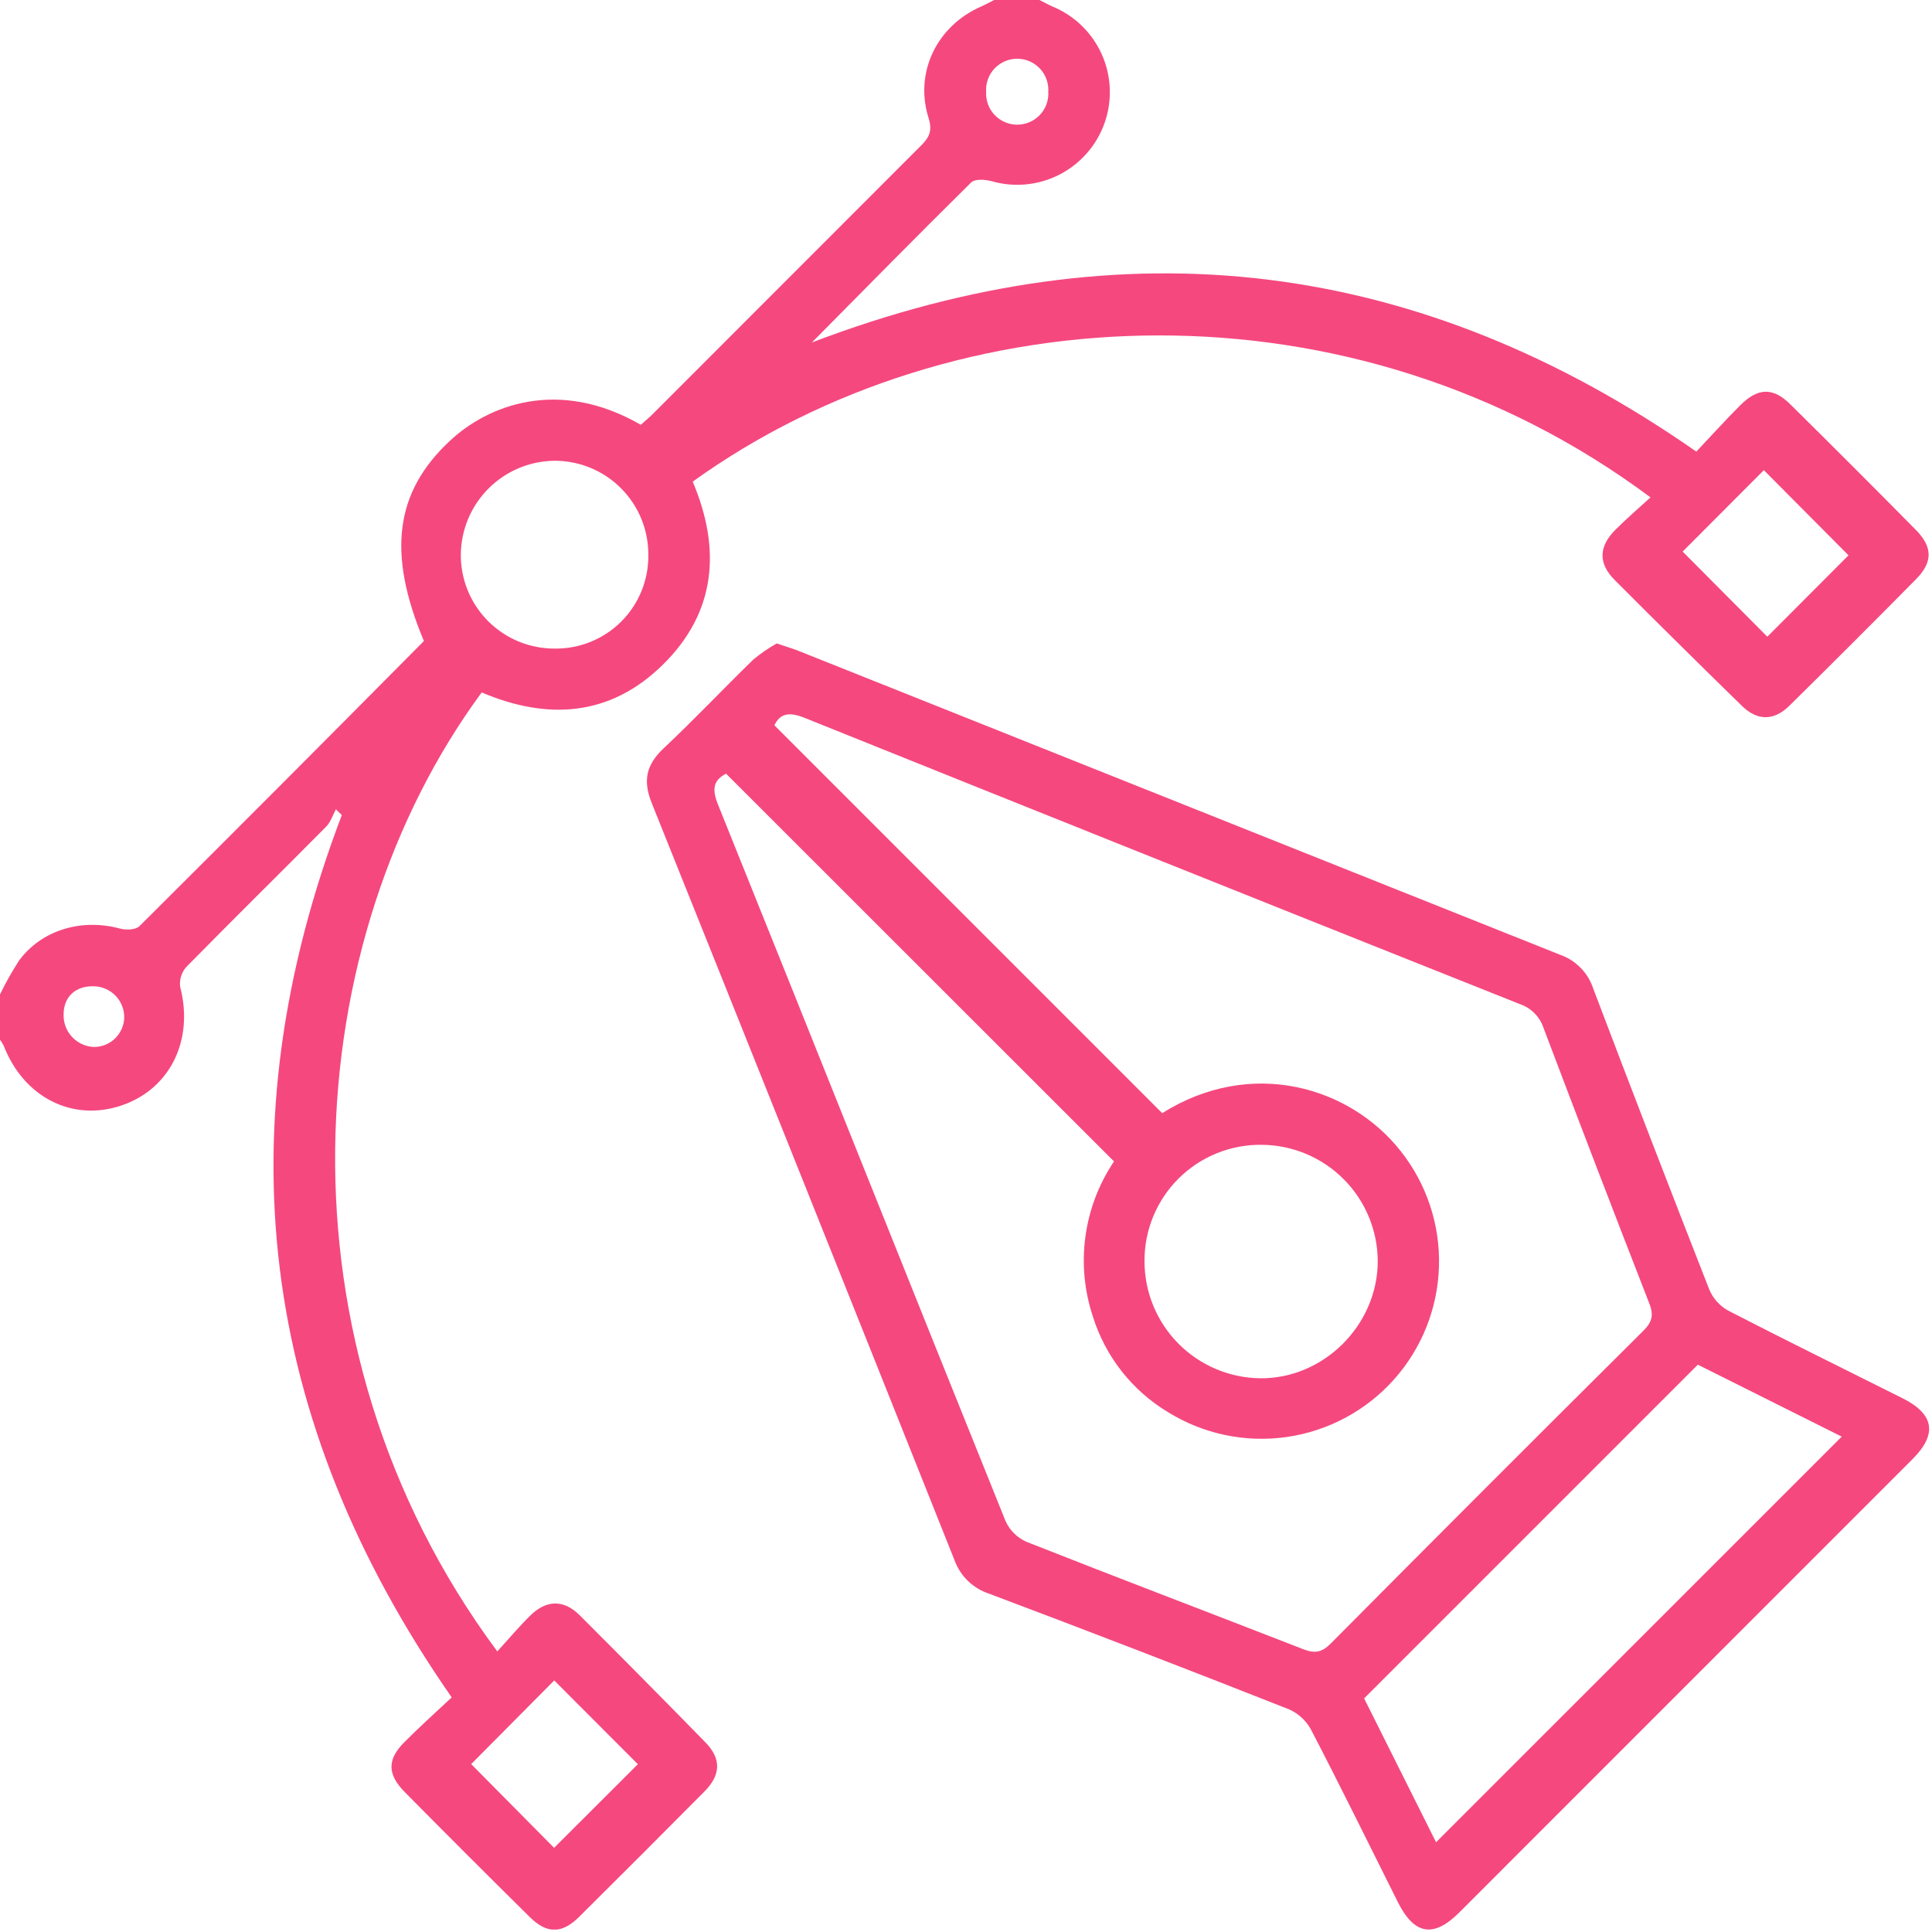
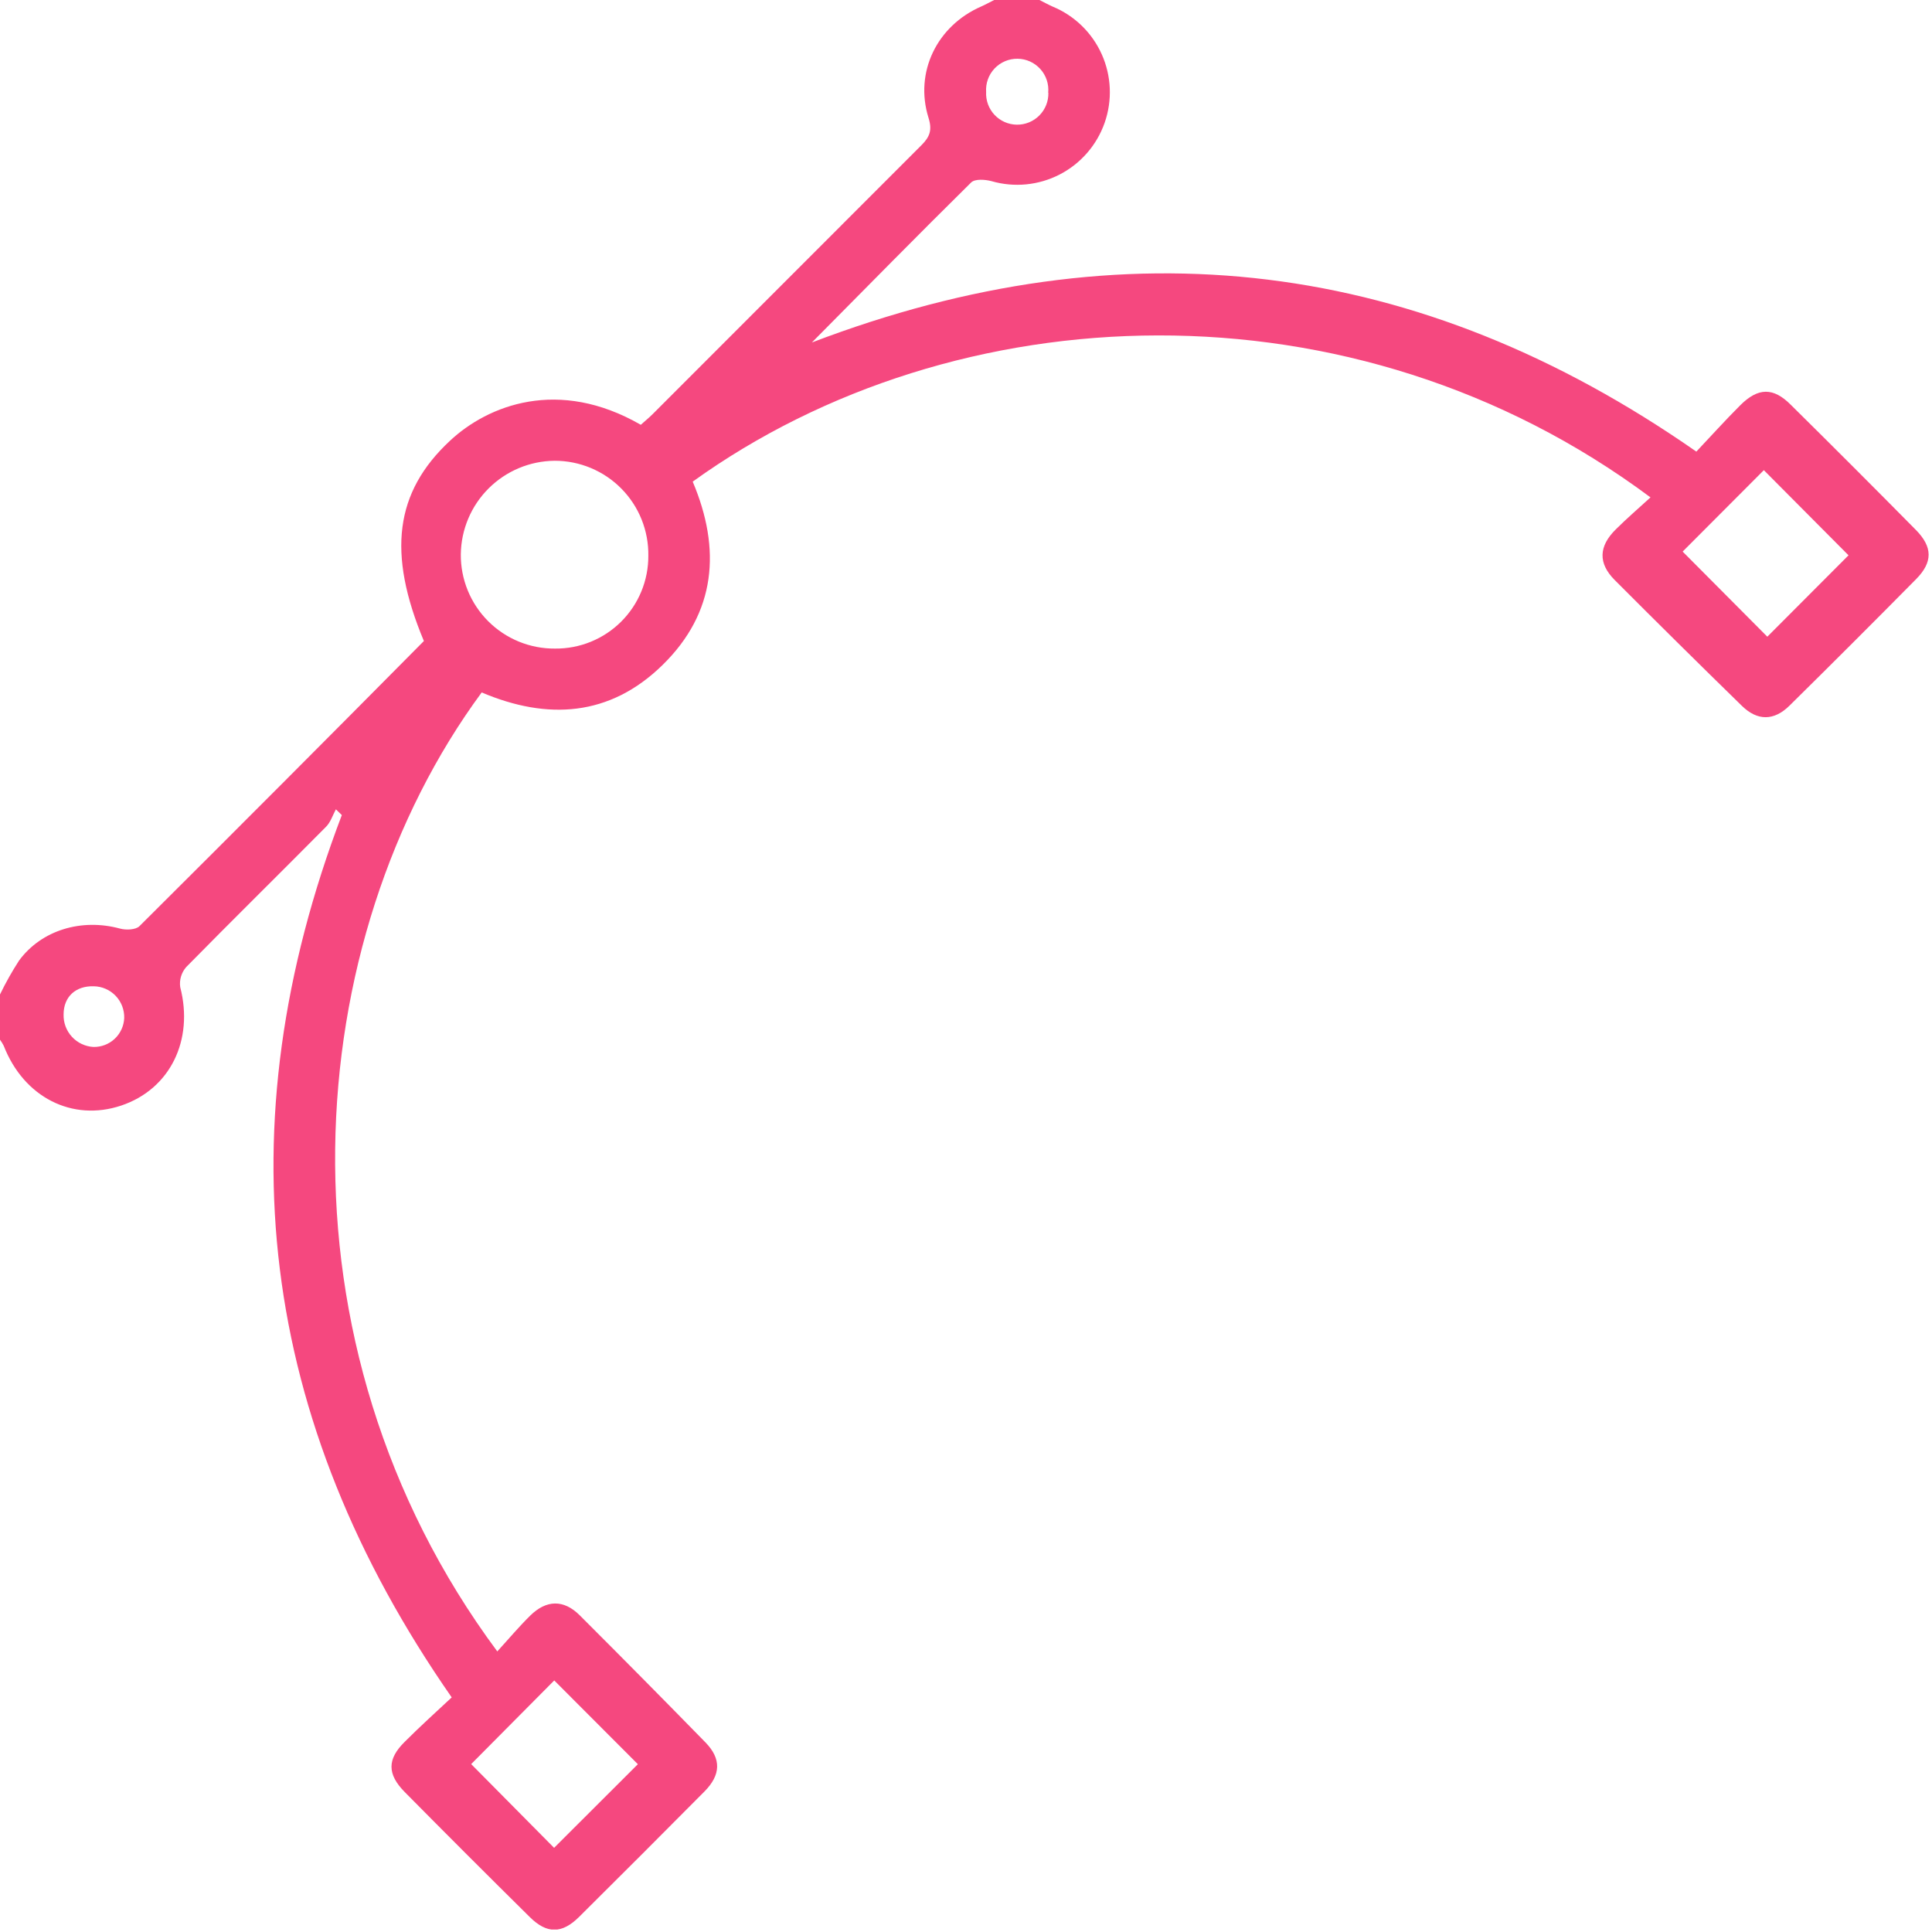
<svg xmlns="http://www.w3.org/2000/svg" width="384" height="384" viewBox="0 0 384 384" fill="none">
  <g clip-path="url(#clip0_435_2)">
    <path d="M0 197.66C1.119 195.341 2.382 193.093 3.78 190.93C8.25 184.84 16.23 182.49 23.84 184.56C25.04 184.89 26.98 184.82 27.72 184.08C46.62 165.267 65.463 146.377 84.25 127.41C76.93 109.9 78.48 97.81 89.44 87.6C97 80.54 111 75 127.36 84.43C128.11 83.76 128.96 83.07 129.73 82.3C147.523 64.487 165.323 46.677 183.13 28.87C184.8 27.21 185.32 25.87 184.55 23.42C181.71 14.33 186.26 5.12 195 1.3C195.89 0.91 196.73 0.43 197.6 0H206.6C207.47 0.43 208.32 0.91 209.2 1.3C213.554 3.095 217.054 6.491 218.98 10.789C220.907 15.086 221.113 19.959 219.557 24.404C218 28.848 214.8 32.528 210.613 34.685C206.427 36.842 201.573 37.313 197.05 36C195.81 35.67 193.82 35.53 193.05 36.24C182.49 46.66 172.1 57.24 161.37 68.07C223.71 44.28 282.02 51.32 337.16 89.76C339.93 86.84 342.84 83.59 345.92 80.52C349.45 77.01 352.46 76.97 355.92 80.44C364.26 88.68 372.55 96.973 380.79 105.32C384.16 108.74 384.17 111.73 380.85 115.1C372.523 123.527 364.14 131.903 355.7 140.23C352.6 143.3 349.31 143.33 346.2 140.28C337.72 132 329.297 123.667 320.93 115.28C317.62 111.96 317.73 108.59 321.16 105.21C323.35 103.03 325.7 101.01 328.05 98.86C268.81 54.7 189.78 58.22 137.68 95.73C143.35 109.12 142.36 121.73 131.68 132.18C121.22 142.42 108.82 143.18 95.74 137.63C59.54 186.76 53.25 266.78 98.84 328.23C101.06 325.8 103.11 323.36 105.37 321.13C108.59 317.95 112.04 317.88 115.21 321.04C123.597 329.413 131.93 337.837 140.21 346.31C143.4 349.58 143.29 352.78 140 356.09C131.733 364.423 123.433 372.727 115.1 381C111.7 384.37 108.71 384.4 105.33 381.06C96.99 372.82 88.697 364.53 80.45 356.19C76.94 352.64 76.93 349.65 80.45 346.19C83.52 343.11 86.77 340.19 89.78 337.37C51.4 282.22 44.35 224 67.94 162L66.76 160.86C66.12 162.04 65.7 163.46 64.76 164.37C55.54 173.68 46.2 182.86 37.02 192.2C36.544 192.741 36.19 193.378 35.982 194.069C35.775 194.759 35.72 195.486 35.82 196.2C38.55 206.73 33.82 216.48 24.09 219.74C14.36 223 4.73 218.09 0.75 207.88C0.536 207.449 0.285 207.037 0 206.65L0 197.66ZM110.32 128.91C112.755 128.934 115.17 128.473 117.425 127.555C119.68 126.637 121.729 125.279 123.455 123.561C125.18 121.844 126.546 119.8 127.474 117.549C128.402 115.298 128.873 112.885 128.86 110.45C128.896 107.983 128.44 105.534 127.521 103.244C126.601 100.955 125.234 98.872 123.502 97.116C121.769 95.36 119.704 93.966 117.427 93.015C115.15 92.065 112.707 91.577 110.24 91.58C105.319 91.624 100.612 93.594 97.126 97.067C93.64 100.539 91.653 105.24 91.59 110.16C91.567 112.627 92.036 115.074 92.969 117.357C93.902 119.641 95.281 121.716 97.024 123.462C98.768 125.207 100.841 126.588 103.124 127.523C105.407 128.459 107.853 128.93 110.32 128.91ZM93.65 350.63L110.13 367.27L126.78 350.65L110.16 334L93.65 350.63ZM334.44 109.63L351.27 126.55L367.41 110.37L350.58 93.45L334.44 109.63ZM208.34 18.43C208.418 17.579 208.319 16.722 208.05 15.911C207.78 15.1 207.346 14.354 206.774 13.72C206.202 13.085 205.505 12.575 204.727 12.223C203.948 11.871 203.105 11.684 202.251 11.674C201.397 11.664 200.55 11.83 199.763 12.163C198.976 12.496 198.267 12.988 197.68 13.609C197.093 14.229 196.64 14.965 196.351 15.769C196.062 16.573 195.943 17.428 196 18.28C195.958 19.112 196.084 19.944 196.371 20.725C196.658 21.507 197.1 22.223 197.67 22.83C198.241 23.437 198.927 23.923 199.69 24.258C200.452 24.593 201.274 24.772 202.107 24.782C202.94 24.792 203.766 24.634 204.536 24.317C205.307 24 206.005 23.531 206.59 22.938C207.175 22.345 207.634 21.64 207.94 20.866C208.245 20.091 208.392 19.263 208.37 18.43H208.34ZM24.69 202.33C24.71 201.518 24.569 200.71 24.275 199.953C23.981 199.196 23.54 198.505 22.978 197.919C22.415 197.334 21.742 196.865 20.998 196.541C20.253 196.217 19.452 196.043 18.64 196.03C15.03 195.92 12.64 198.12 12.64 201.63C12.591 203.268 13.183 204.86 14.291 206.066C15.399 207.273 16.934 207.999 18.57 208.09C20.141 208.123 21.663 207.538 22.807 206.46C23.951 205.383 24.628 203.9 24.69 202.33Z" fill="#F5487F" />
-     <path d="M154.379 127.89C156.169 128.5 157.489 128.89 158.749 129.38C209.229 149.533 259.719 169.68 310.219 189.82C311.726 190.369 313.088 191.253 314.203 192.404C315.319 193.556 316.159 194.946 316.659 196.47C324.246 216.47 331.946 236.436 339.759 256.37C340.516 258.13 341.84 259.587 343.519 260.51C355.019 266.44 366.639 272.14 378.199 277.94C384.409 281.06 385.099 285.02 380.199 289.94C350.139 320.013 320.073 350.086 289.999 380.16C284.919 385.23 281.079 384.54 277.839 378.07C272.099 366.61 266.449 355.07 260.549 343.73C259.571 341.949 258.031 340.542 256.169 339.73C236.356 331.91 216.499 324.253 196.599 316.76C195.018 316.244 193.575 315.375 192.381 314.217C191.187 313.059 190.273 311.644 189.709 310.08C169.709 259.9 149.656 209.756 129.549 159.65C127.729 155.13 128.439 151.99 131.919 148.72C138.009 143 143.749 136.9 149.739 131.08C151.187 129.88 152.74 128.812 154.379 127.89ZM144.309 153.77C141.759 155.09 141.479 156.87 142.719 159.94C161.829 207.38 180.719 254.89 199.869 302.34C200.696 304.167 202.166 305.626 203.999 306.44C222.279 313.66 240.649 320.63 258.999 327.78C261.269 328.66 262.669 328.5 264.489 326.67C285.156 305.85 305.883 285.113 326.669 264.46C328.499 262.64 328.669 261.23 327.769 258.96C320.676 240.76 313.676 222.526 306.769 204.26C306.399 203.165 305.78 202.171 304.961 201.355C304.142 200.54 303.146 199.925 302.049 199.56C254.636 180.68 207.259 161.72 159.919 142.68C156.849 141.44 155.039 141.79 153.919 144.16L230.999 221.25C248.689 210.12 268.319 215.99 278.399 228.79C283.555 235.3 286.249 243.421 286.007 251.722C285.764 260.024 282.601 267.974 277.074 274.172C271.547 280.371 264.01 284.421 255.79 285.609C247.571 286.798 239.196 285.049 232.139 280.67C225.008 276.376 219.699 269.616 217.219 261.67C215.516 256.552 215.009 251.111 215.737 245.767C216.465 240.422 218.409 235.315 221.419 230.84L144.309 153.77ZM285.429 366.16L366.059 285.54L337.459 271.24L271.129 337.57L285.429 366.16ZM250.789 227.54C247.732 227.498 244.697 228.067 241.862 229.213C239.027 230.358 236.449 232.058 234.278 234.211C232.108 236.365 230.389 238.93 229.221 241.756C228.054 244.582 227.462 247.612 227.479 250.67C227.476 256.782 229.879 262.65 234.168 267.004C238.457 271.359 244.288 273.85 250.399 273.94C263.019 274.12 273.819 263.4 273.839 250.68C273.818 244.565 271.386 238.705 267.07 234.372C262.755 230.04 256.904 227.584 250.789 227.54Z" fill="#F5487F" />
  </g>
  <defs>
    <clipPath id="clip0_435_2">
      <rect width="383.43" height="383.51" fill="white" />
    </clipPath>
  </defs>
</svg>